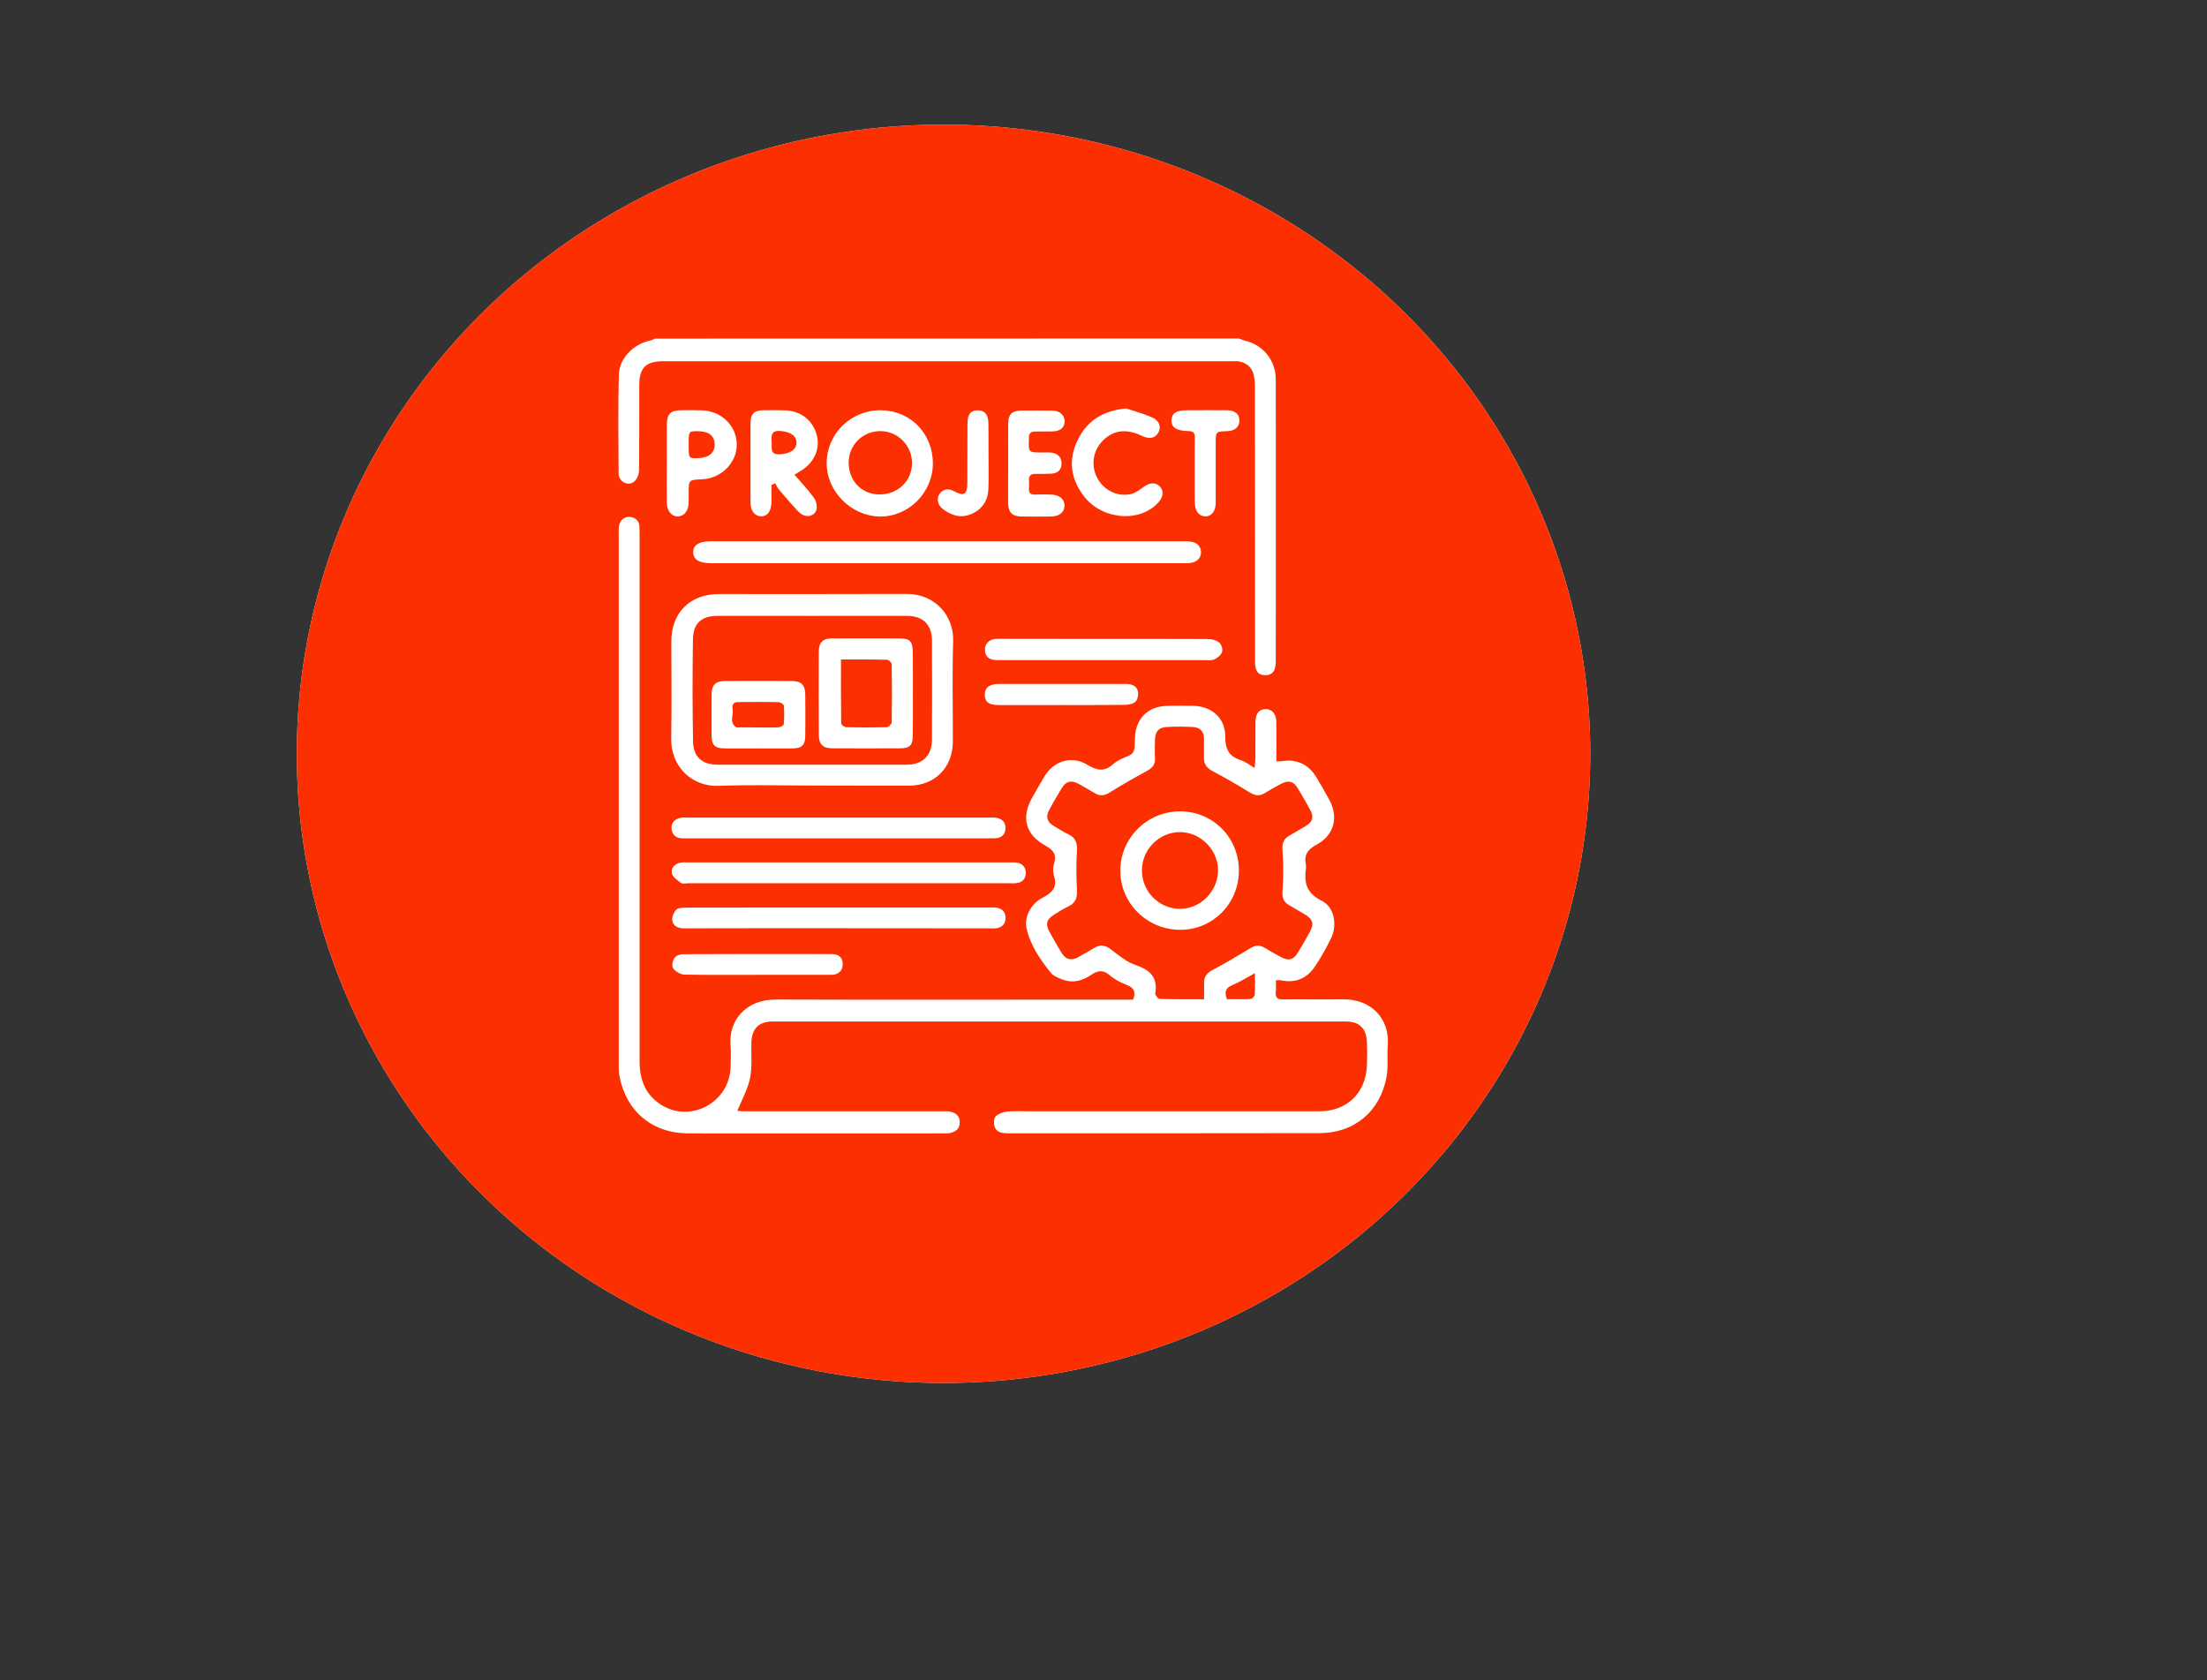
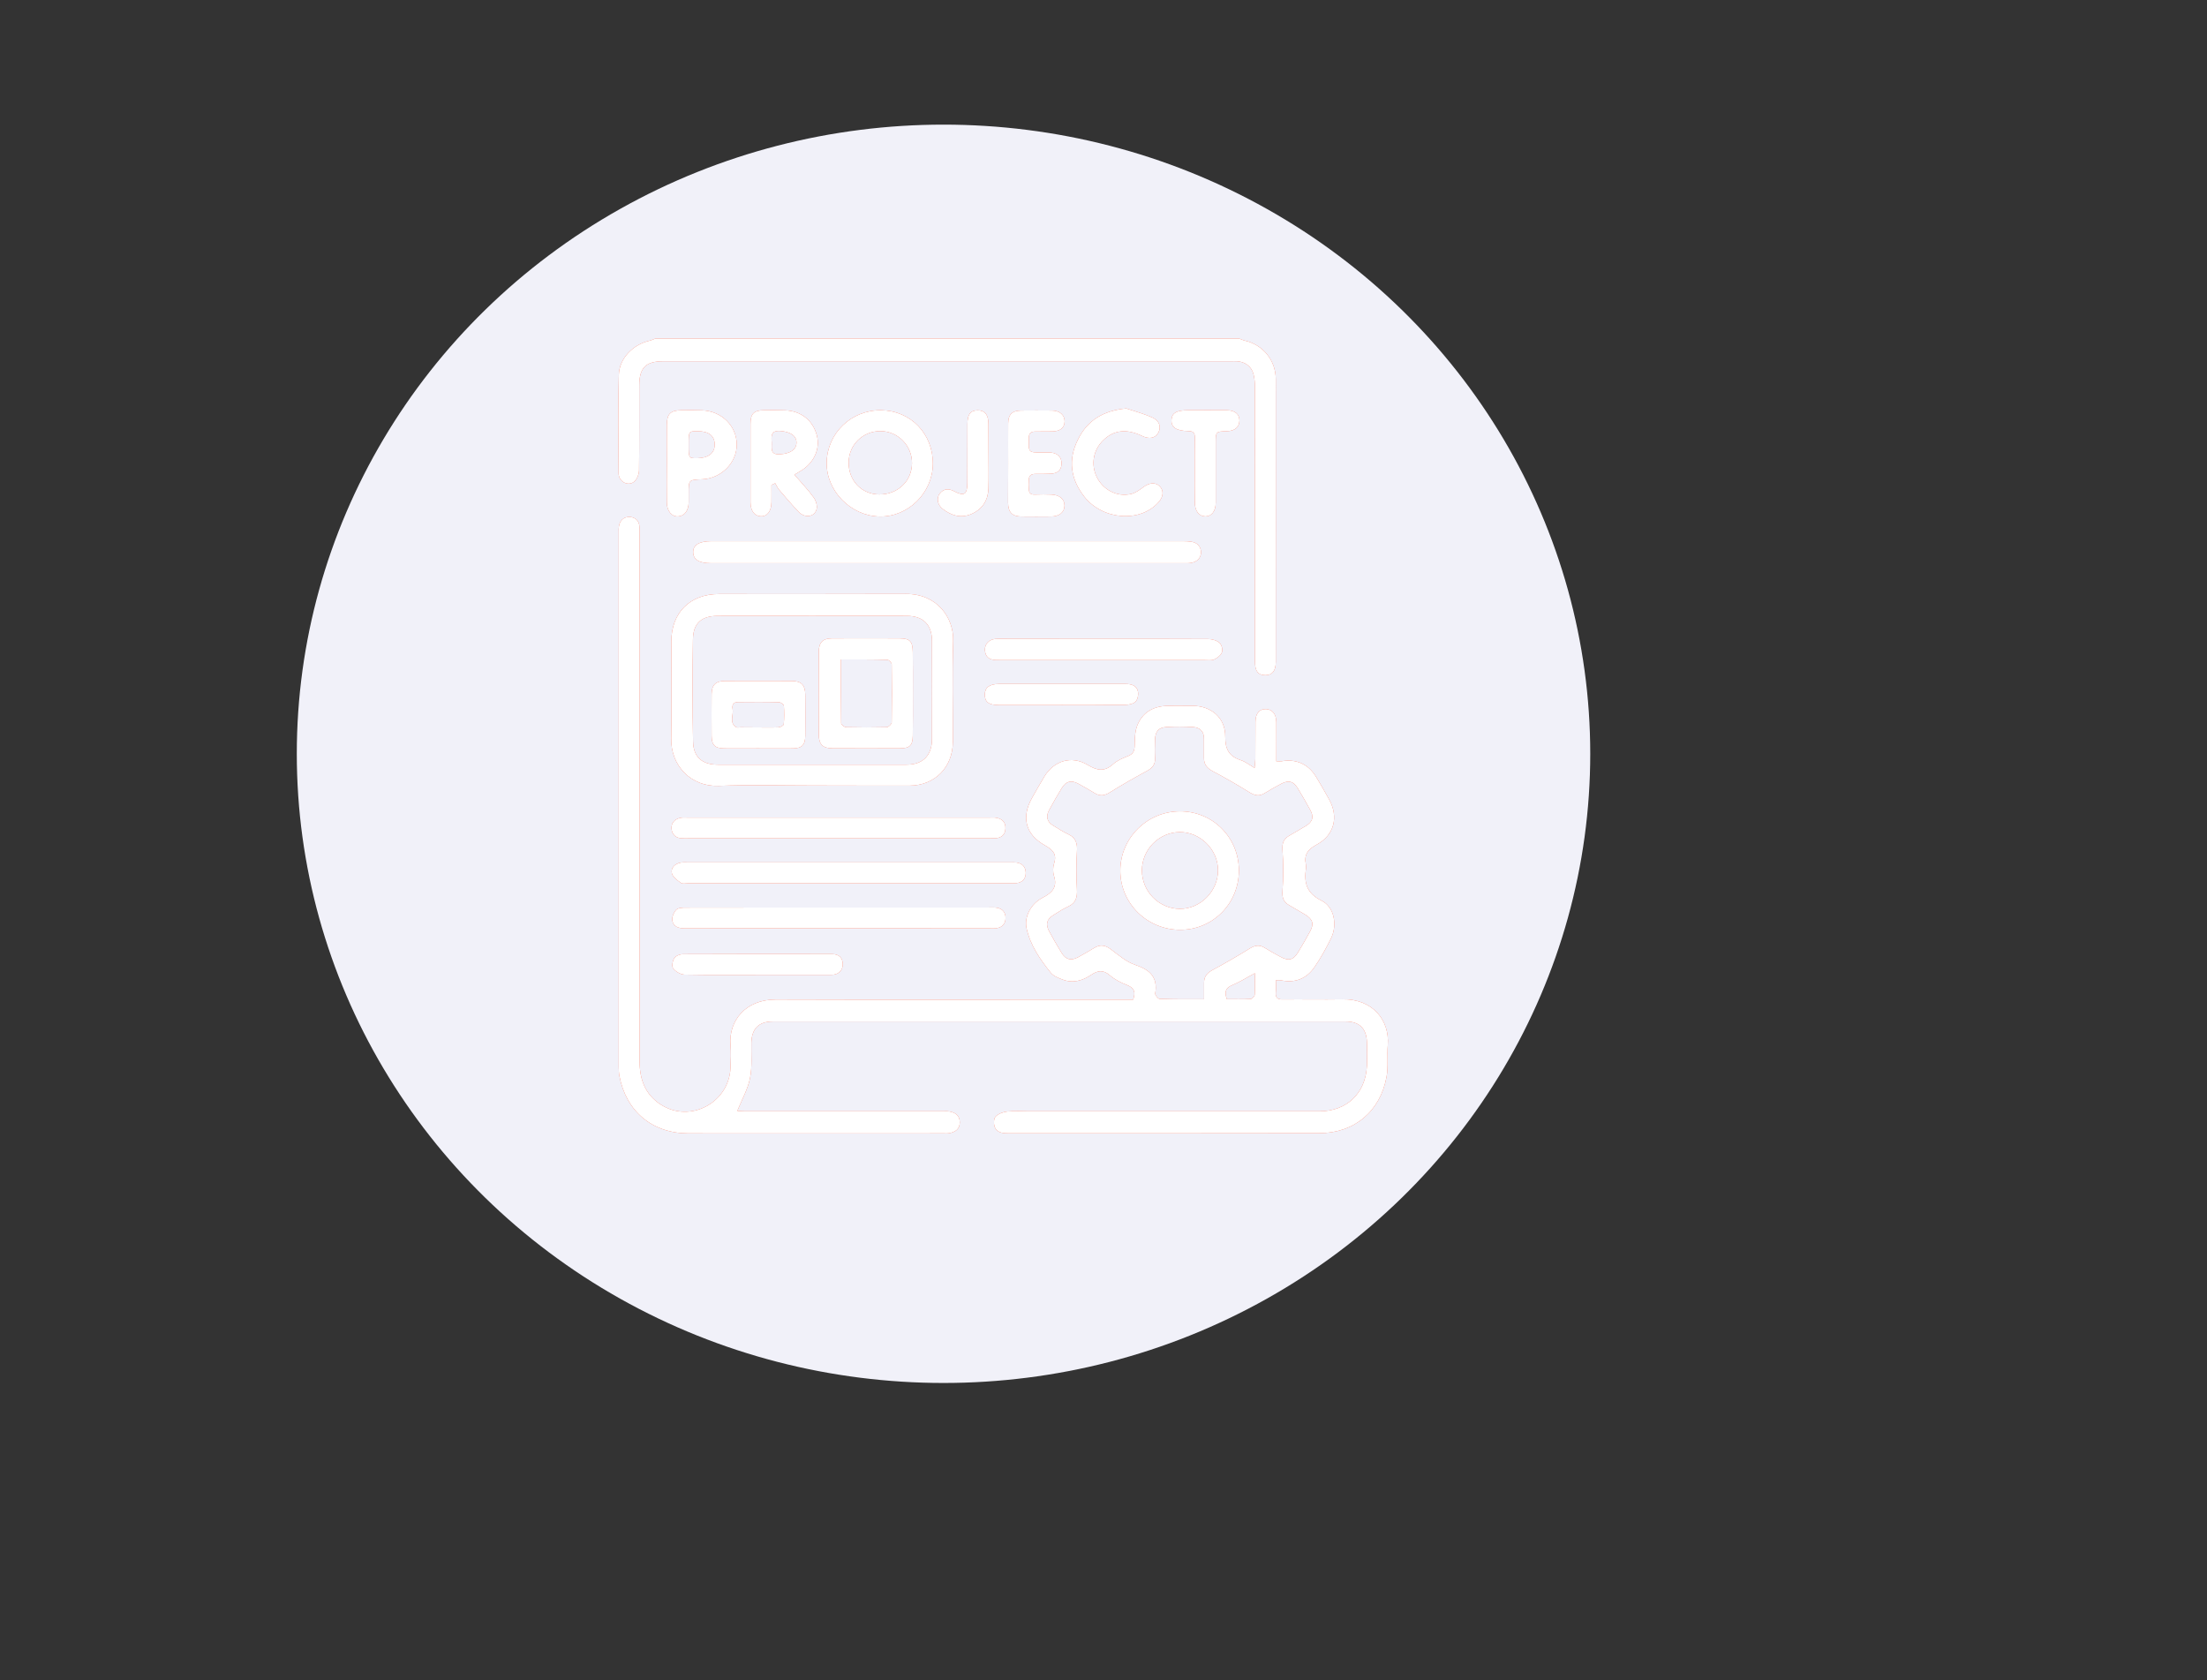
<svg xmlns="http://www.w3.org/2000/svg" x="0px" y="0px" width="2010px" height="1530px" viewBox="0 0 2010 1530" style="enable-background:new 0 0 2010 1530;" xml:space="preserve">
  <rect x="0" y="0" width="2010" height="1530" fill="#333333" stroke="none" />
  <style type="text/css">	.st0{display:none;fill:#CE9712;}	.st1{fill:#36126E;}	.st2{fill:#263062;}	.st3{fill:#36126E;stroke:#F55536;stroke-miterlimit:10;}	.st4{fill:#F1F1F9;stroke:#F55536;stroke-miterlimit:10;}	.st5{fill:#F1F1F9;}	.st6{fill:#F55536;}	.st7{fill:#F55333;}	.st8{fill:#FC2F00;}	.st9{fill:#FFFFFF;}	.st10{fill:#36126E;stroke:#FFFFFF;stroke-miterlimit:10;}	.st11{fill:#FFFFFF;stroke:#FFFFFF;stroke-miterlimit:10;}	.st12{fill:#FFFFFF;stroke:#FFFFFF;stroke-miterlimit:10;stroke-dasharray:12,12,12,12,12,12;}	.st13{fill:#36126E;stroke:#FFFFFF;stroke-miterlimit:10;stroke-dasharray:12,12,12,12,12,12;}</style>
  <g id="Layer_1">
    <g>
      <ellipse class="st5" cx="859.3" cy="686.5" rx="589" ry="573" />
      <g>
        <path class="st6" d="M1128.5,308.3c1.7,0.6,3.4,1.5,5.2,1.9c16.6,3.8,28.2,18,28.2,35.2c0.1,85.8,0,171.6,0,257.4    c0,8.2-3.2,12.1-9.5,12.1c-6.5,0-9.4-3.5-9.4-12c0-83.4,0-166.9-0.1-250.3c0-4-0.3-8-1.3-11.9c-1.8-7-7.8-11.3-15-11.7    c-1.9-0.1-3.8,0-5.7,0c-172.3,0-344.6,0-516.9,0c-15.8,0-21.7,5.9-21.8,21.7c-0.1,25.9,0.1,51.9-0.2,77.8    c-0.1,3.5-1.9,8.1-4.5,10.2c-5.6,4.5-14.1-0.1-14.1-7.6c-0.2-29.9-0.6-59.9,0.2-89.8c0.4-15,13.1-27.6,27.9-31    c1.8-0.4,3.5-1.2,5.2-1.9C774,308.3,951.3,308.3,1128.5,308.3z" />
        <path class="st6" d="M1162,892.7c0,3.8,0.3,7.5-0.1,11.2c-0.4,5.1,1.9,6.4,6.6,6.3c17.9-0.2,35.8,0.2,53.8-0.1    c28-0.6,43.4,19.2,41.6,41.6c-0.8,9.6,0.6,19.5-1.1,28.9c-5.7,31.5-29.3,51.4-61.4,51.4c-94.5,0.2-189.1,0.1-283.6,0.1    c-5.2,0-10.4-0.8-12.1-6.4c-0.8-2.7-0.6-7.2,1.1-8.9c2.5-2.5,6.8-4.1,10.4-4.5c6.8-0.7,13.7-0.2,20.5-0.2c87.9,0,175.9,0,263.8,0    c25,0,42.2-16.3,43.4-41.4c0.3-7.3,0.3-14.6,0-21.9c-0.5-12.3-7-18.5-19.2-18.5c-174,0-348,0-522,0c-12.5,0-19,6.4-19.4,19.1    c-0.3,10.8,0.9,21.9-1.2,32.4c-2,10.1-7.4,19.5-11.6,29.9c1.6,0.1,4.3,0.4,6.9,0.4c59.9,0,119.8,0,179.6,0c2.1,0,4.3-0.2,6.4,0.1    c5.6,1,9.8,3.6,9.7,10.1c-0.1,6.1-4.1,8.6-9.4,9.7c-1.6,0.3-3.3,0.2-4.9,0.2c-77.6,0-155.1,0.1-232.7,0    c-33.1,0-56.9-20.1-63-52.4c-0.5-2.7-0.6-5.6-0.6-8.4c0-162.4,0-324.9,0-487.3c0-1.4-0.1-2.8,0.1-4.2c0.7-5.8,4.4-9.3,9.8-9.1    c5,0.2,8.8,3.3,9,9.1c0.1,3.1,0.1,6.1,0.1,9.2c0,159.1,0,318.3,0,477.4c0,16.4,5,30.2,19.2,39.4c26.6,17.3,62.2-1.4,63.6-33.3    c0.3-7.1,0.6-14.2,0-21.2c-1.7-21.1,13.1-41.2,41.4-41.1c91.2,0.3,182.5,0.1,273.7,0.1c14.6,0,29.2,0,43.9,0c2.5,0,5.1,0,7.7,0    c2.4-6.7,1.2-10.6-5.4-13.2c-5.6-2.2-11.4-5.1-15.9-9c-6-5.2-10.9-4.4-16.9-0.4c-7.9,5.4-16.7,7.9-26.1,4.3    c-3.9-1.5-8.4-3.2-10.8-6.3c-9.7-12.1-18.6-25-22-40.5c-2.2-10.1,3.8-22.1,14.4-27.6c8.7-4.5,14-9.4,10.6-20.1    c-1.1-3.4-1-7.8,0.1-11.2c2.8-8.6-1.2-12.5-8.3-16.5c-17.7-9.8-21.7-25.5-11.9-43c3.7-6.6,7.4-13.1,11.3-19.6    c8.8-14.6,25-19.5,39.6-10.6c8.6,5.2,15.2,6.3,23-0.7c3.7-3.4,8.8-5.5,13.6-7.4c4.8-1.9,6-4.8,6.1-9.7c0.1-6,0.2-12.5,2.3-18    c4.5-11.7,14-17.4,26.4-18c8-0.3,16-0.1,24-0.1c17.2,0.1,30,11.1,29.8,28.1c-0.1,11.4,3.4,17.9,14.1,21.4    c4.1,1.3,7.7,4.2,12.6,7.1c0.3-3.6,0.7-6,0.7-8.4c0.1-11.3,0-22.6,0.1-33.9c0.1-7.4,3.7-11.5,9.6-11.3c5.7,0.2,9.3,4.5,9.4,11.8    c0.1,11.7,0,23.5,0,35.7c2.2,0,3.5,0.2,4.8,0c13.2-2.3,24.2,2.5,31.3,14c4.2,6.8,8.1,13.8,12,20.8c8.8,15.8,4.7,32.5-11.3,41.1    c-8,4.3-11.8,9.2-9.9,18.1c0.2,1.1,0.2,2.4,0.1,3.5c-1.9,13,0.4,22.6,14.1,29.4c11.7,5.7,14.7,22.2,8.7,34.4    c-4.5,9.1-9.4,18-15.1,26.3c-7,10.1-17,14.4-29.5,12.1C1165.9,892.5,1164.4,892.7,1162,892.7z M1096.6,910.1c0-5.9,0-10.6,0-15.3    c0-5.2,2.5-8.5,7.2-11.1c11.7-6.3,23.3-13,34.6-20c4.6-2.8,8.5-3.4,13.1-0.7c4.8,2.9,9.7,5.8,14.7,8.4c7.4,4,11.7,3,16-4.1    c3.8-6.2,7.4-12.6,10.9-19c3.8-6.9,2.5-11.1-4.3-15.3c-5-3.1-10.2-5.8-15.2-8.9c-4.6-2.8-6-6.5-5.6-12.4    c0.9-12.6,0.9-25.3,0-37.8c-0.4-5.9,1-9.6,5.5-12.4c5.2-3.2,10.6-6.1,15.8-9.3c6.4-4,7.5-8.3,3.8-14.9    c-3.6-6.6-7.4-13.2-11.3-19.6c-3.9-6.3-8.2-7.4-15-3.9c-5.2,2.7-10.3,5.7-15.3,8.7c-4.9,3-8.9,1.9-13.7-1    c-10.9-6.8-22.1-13.2-33.4-19.2c-5.2-2.8-8-6.2-7.9-12.1c0.1-5.7-0.1-11.3,0-17c0.2-7-3.5-10.7-10.1-11.1c-8-0.4-16-0.5-24,0    c-7.4,0.5-10.2,4-10.5,11.6c-0.2,5.6-0.3,11.3,0,17c0.3,5.8-2.6,8.8-7.5,11.5c-11.3,6.1-22.5,12.5-33.4,19.3    c-4.7,3-8.8,3.9-13.7,1c-5-3-10.1-6-15.3-8.8c-6.5-3.5-11.2-2.2-15,4c-4.1,6.6-7.9,13.4-11.6,20.2c-3,5.6-2,10.5,3.7,13.9    c4.6,2.8,9.2,5.8,14.1,8.1c6.9,3.3,8.1,8.6,7.6,15.7c-0.7,11.4-0.6,22.9,0,34.3c0.4,7.2-0.9,12.4-7.8,15.6    c-4.7,2.2-9.1,5-13.5,7.8c-6.3,3.9-7.5,8.4-3.9,15c3.6,6.6,7.3,13.2,11.3,19.6c3.8,6.1,8.6,7.3,15.1,3.8c5-2.7,9.8-5.6,14.7-8.5    c5.3-3.2,9.9-2.5,14.9,1.3c7.1,5.3,14.3,11.6,22.5,14.3c13.3,4.5,20.5,11.2,18,26c-0.2,1.4,2.5,4.8,4,4.9    C1069.3,910.2,1082.4,910.1,1096.6,910.1z M1142.9,886.3c-8,4.3-14.1,8.2-20.7,10.9c-6.4,2.6-7.1,6.6-4.8,12.8    c7.1,0,14.4,0.2,21.6-0.2c1.4-0.1,3.6-2.4,3.7-3.8C1143.1,900.1,1142.9,894,1142.9,886.3z" />
        <path class="st6" d="M740,715.4c-28.5,0-57-0.8-85.5,0.3c-25.1,0.9-43.7-18.3-43.2-43.2c0.5-29.4,0.1-58.9,0.1-88.3    c0-26.2,17-43.2,43.4-43.2c56.8,0,113.5,0.1,170.3-0.1c28.4-0.1,43.6,21.6,43,42.9c-1,30.6-0.2,61.2-0.3,91.9    c-0.1,23.1-16.4,39.7-39.5,39.8C798.9,715.6,769.4,715.4,740,715.4z M739.8,560.9c-28.7,0-57.5-0.1-86.2,0    c-14.6,0-22.2,6.5-22.5,21.2c-0.5,31.1-0.5,62.2,0.1,93.2c0.3,14.4,8.4,21.1,22.7,21.1c57.2,0,114.5,0,171.7,0    c14.8,0,23.1-8.2,23.2-23.2c0.1-29.9,0.1-59.8,0-89.7c-0.1-14.6-8.1-22.6-22.8-22.6C797.3,560.8,768.6,560.9,739.8,560.9z" />
        <path class="st6" d="M862.3,512.9c-71.6,0-143.3,0-214.9,0c-10.6,0-15.9-3.2-16.1-9.8c-0.2-6.7,5.4-10.2,16.4-10.2    c143.3,0,286.6,0,429.8,0c2.6,0,5.2,0.1,7.7,0.5c5.3,0.9,8.6,4.4,8.6,9.7c-0.1,5.3-3.7,8.5-8.9,9.5c-2.3,0.4-4.7,0.3-7,0.3    C1006,512.9,934.1,512.9,862.3,512.9z" />
        <path class="st6" d="M773.5,804.4c-48.8,0-97.6,0-146.4,0c-2.4,0-5.4,0.8-6.9-0.3c-3.3-2.4-7.6-5.4-8.3-8.8    c-1.1-4.9,2.7-8.7,8.1-9.7c2.1-0.4,4.2-0.2,6.4-0.2c97.8,0,195.6,0,293.4,0c1.9,0,3.8-0.1,5.7,0.1c5.4,0.7,8.6,3.9,8.7,9.4    c0,5.4-3,8.8-8.6,9.4c-2.3,0.3-4.7,0.1-7.1,0.1C870.2,804.4,821.8,804.4,773.5,804.4z" />
        <path class="st6" d="M764.3,845.4c-46.9,0-93.8-0.1-140.7,0.1c-5.6,0-10.4-1.6-11.3-7.2c-0.5-3,1.3-7.3,3.5-9.7    c1.7-1.8,5.6-2,8.5-2c30.6-0.1,61.3-0.1,91.9-0.1c61.3,0,122.6,0,183.9,0c2.6,0,5.2-0.2,7.8,0.2c5.1,0.9,7.9,4.1,7.9,9.3    c0,5.2-2.9,8.4-7.9,9.3c-2.3,0.4-4.7,0.2-7.1,0.2C855.3,845.4,809.8,845.4,764.3,845.4z" />
        <path class="st6" d="M763.8,763.5c-45.5,0-91,0-136.5,0c-2.4,0-4.7,0.1-7.1-0.1c-5.3-0.4-8.3-4-8.6-8.7c-0.4-5.3,2.9-8.8,8.2-9.9    c2-0.4,4.2-0.2,6.3-0.2c91.7,0,183.4,0,275.1,0c1.9,0,3.8-0.2,5.7,0.1c5.7,0.8,9.1,4.1,8.8,9.9c-0.2,5.4-3.5,8.5-9.1,8.8    c-2.4,0.1-4.7,0.1-7.1,0.1C854.3,763.5,809.1,763.5,763.8,763.5z" />
        <path class="st6" d="M849.6,422.7c-0.3,26.3-22.6,48.2-48.5,47.7c-26.3-0.5-48.7-23.3-48.2-49.3c0.5-26.7,22.4-47.7,49.4-47.5    C829.4,373.9,849.9,395.1,849.6,422.7z M772.9,421.2c-0.1,16.6,11.8,29,27.9,29.1c16.7,0.1,29.6-12,29.8-28.3    c0.2-16.1-12.9-29.4-28.9-29.4C785.6,392.7,773,405.2,772.9,421.2z" />
        <path class="st6" d="M723.5,432.3c6.1,7.1,12.3,13.5,17.5,20.7c2.1,2.8,3.5,7.5,2.7,10.7c-1.8,7.2-10.6,8.4-16.3,2.5    c-6.2-6.5-12-13.3-17.8-20.1c-1.5-1.8-2.4-4-3.6-6c-1.1,0.5-2.3,1.1-3.4,1.6c0,5.2,0.1,10.5,0,15.7c-0.1,8.2-3.9,13.1-9.8,12.8    c-5.7-0.3-9.3-5.1-9.3-12.8c0-23.8,0-47.6,0-71.4c0-9.2,3.1-12.3,12.2-12.4c6.4-0.1,12.7-0.1,19.1,0.1    c14.7,0.4,25.7,9.2,29.2,23.1c3.1,12.3-2.9,25.1-15,32.2C727.5,429.9,725.9,430.9,723.5,432.3z M702.8,402.7    c0.3,5.2-1.9,11.7,7.7,11c9-0.6,14.8-4.1,14.9-10.5c0.1-6.4-5.7-10-14.7-10.7C702.1,391.9,702.4,396.9,702.8,402.7z" />
        <path class="st6" d="M1005.5,581.9c31.6,0,63.1-0.1,94.7,0.1c3.5,0,7.7,1.1,10.3,3.3c2,1.6,3.3,6.2,2.4,8.6    c-0.9,2.8-4.2,5.3-7.1,6.7c-2.3,1.1-5.5,0.6-8.4,0.6c-61.5,0-122.9,0-184.4,0c-2.1,0-4.2,0-6.4-0.1c-5.7-0.3-9.3-3-9.6-9.1    c-0.2-5.5,3.6-9.5,9.5-10.1c2.6-0.2,5.2-0.1,7.8-0.1C944.7,581.9,975.1,581.9,1005.5,581.9z" />
        <path class="st6" d="M607.3,420.9c0-11.3-0.1-22.6,0-33.9c0.1-10.2,3.3-13.3,13.6-13.4c6.1-0.1,12.2-0.1,18.3,0.1    c17.8,0.5,31.7,14.1,31.8,31.1c0.1,16.7-14.2,31-31.6,31.7c-12.2,0.5-12.2,0.5-12.2,12.5c0,2.8,0,5.6,0,8.5    c-0.1,7.5-3.8,12.4-9.5,12.8c-5.8,0.4-10.3-4.8-10.4-12.6C607.1,445.4,607.3,433.1,607.3,420.9z M627.2,404.8    c0,12.5,0,12.5,7.5,12.5c10.4-0.1,16.2-4.5,16.2-12.4c0-7.9-5.3-12.2-15.4-12.2C627.2,392.7,627.2,392.7,627.2,404.8z" />
        <path class="st6" d="M1025.8,372c7.9,2.7,16,4.8,23.6,8.2c6.7,3,8.3,8.8,5.5,13.9c-2.8,5-8.2,6.1-14.8,2.9    c-14-6.7-25.5-5.5-35.2,3.8c-9.3,8.9-11.6,22.3-6,33.7c5.8,11.7,18.4,18.3,31.1,15.4c4.1-0.9,8-3.8,11.5-6.4    c5.2-3.9,10.8-4.5,14.6-0.7c3.9,3.9,3.6,9.4-0.9,14.5c-16.6,18.9-50.9,16.5-67.8-5.1c-12.4-15.9-14.8-33.5-5.8-51.6    C990.2,382.7,1005.2,373.8,1025.8,372z" />
        <path class="st6" d="M918.2,422.3c0-12.3-0.1-24.5,0-36.8c0.1-8,3.5-11.5,11.7-11.6c9.4-0.1,18.9-0.1,28.3,0    c7,0.1,11.4,4.1,11.4,9.8c0,5.7-3.9,9-11,9.2c-5.2,0.1-10.4,0.1-15.6,0.1c-4.1,0-6.2,1.7-5.9,5.9c0,0.2,0,0.5,0,0.7    c-0.5,12.5-0.5,12.5,11.8,12.5c2.8,0,5.7-0.2,8.5,0.1c6,0.6,9.7,4.6,9.4,10.2c-0.2,6.1-3.9,8.7-9.6,9c-4.7,0.2-9.4,0.2-14.1,0.2    c-3.9,0-6.3,1.4-6,5.8c0.2,2.6,0.2,5.2,0,7.8c-0.2,4.1,1.8,5.4,5.6,5.2c4.9-0.2,9.9-0.2,14.8,0c7.6,0.3,12.1,4.3,12,10.2    c-0.1,5.9-4.7,9.7-12.3,9.8c-9,0.1-17.9,0.1-26.9,0c-8.6-0.1-12.1-3.9-12.2-12.7C918.2,445.9,918.2,434.1,918.2,422.3z" />
        <path class="st6" d="M689.7,887.8c-22.1,0-44.3,0.2-66.4-0.2c-3.5-0.1-8-2.8-10.2-5.6c-1.5-1.9-0.6-6.9,1-9.4    c1.3-2.1,5.1-3.6,7.7-3.6c45.2-0.2,90.5-0.2,135.7-0.1c6.7,0,10,3.4,10,9.3c0,5.8-3.9,9.6-10.6,9.6    C734.4,887.8,712,887.8,689.7,887.8z" />
        <path class="st6" d="M966.8,642.1c-19.1,0-38.2,0.1-57.3,0c-9.1,0-12.7-2.9-12.6-9.7c0.1-6.3,4.3-9.5,13-9.5    c38.4,0,76.8,0,115.3,0c5.2,0,9.9,1.4,11.1,6.6c0.7,2.9-0.1,7.4-2,9.4c-2,2.1-6.3,3-9.6,3C1005.5,642.2,986.2,642.1,966.8,642.1z    " />
        <path class="st6" d="M1088.1,428.7c0-9.9-0.1-19.8,0.1-29.7c0.1-4.3-1-6.4-5.9-6.4c-11.1-0.2-15.7-3.5-15.4-10    c0.3-6.5,4.5-9,15.6-9c11.6,0,23.1-0.1,34.7,0c7.5,0.1,11.6,3.5,11.6,9.3c0,6-4.2,9.6-11.4,9.8c-10.1,0.3-10.2,0.3-10.2,10.7    c0,18.2,0,36.3,0,54.5c0,7.7-3.9,12.5-9.5,12.4c-5.7-0.1-9.5-5-9.5-12.5C1088,448,1088.1,438.4,1088.1,428.7z" />
        <path class="st6" d="M900.3,415.8c0,9.7,0.2,19.3-0.1,29c-0.3,10.5-5.1,18.5-14.8,23c-9.9,4.6-18.8,1.9-27-4.4    c-4.5-3.5-5.7-9.8-2.6-13.8c3.6-4.7,8.3-4.8,13.2-2.2c9.1,4.8,11.9,3,12-7.6c0.1-17.9,0-35.8,0.1-53.7c0-8.8,2.7-12.2,9.1-12.4    c6.6-0.1,10,3.9,10,12.4C900.3,396,900.3,405.9,900.3,415.8z" />
        <path class="st6" d="M1128.3,792.6c0.1,30.1-23.5,54.1-53.2,54.2c-30.2,0.1-54.7-23.9-54.8-53.7c-0.1-29.8,24.4-54.2,54.4-54.2    C1104.5,738.9,1128.2,762.6,1128.3,792.6z M1040,792.8c0,19.1,15.4,34.7,34.4,34.9c18.9,0.2,35-16.1,34.9-35.3    c-0.1-18.8-16.2-34.7-34.9-34.6C1055.4,758,1039.9,773.8,1040,792.8z" />
        <path class="st6" d="M831.4,632.1c0,12.7,0.1,25.4-0.1,38.1c-0.1,8.7-2.8,11.3-11.6,11.3c-20.5,0.1-41,0.1-61.5,0    c-8.8,0-12.4-3.5-12.5-12.4c-0.1-25.2-0.1-50.4,0-75.6c0.1-8.5,3.7-12.1,12.1-12.1c20.5-0.1,41-0.1,61.5,0    c9.5,0.1,11.9,2.7,12,12.5C831.5,606.6,831.4,619.4,831.4,632.1z M765.9,600.6c0,20.1-0.1,39.1,0.2,58.2c0,1.2,2.9,3.5,4.6,3.5    c12.2,0.3,24.5,0.3,36.8,0c1.6,0,4.5-2.8,4.6-4.3c0.3-17.7,0.3-35.4,0-53c0-1.5-2.6-4.1-4-4.1    C794.4,600.5,780.7,600.6,765.9,600.6z" />
        <path class="st6" d="M690.1,681.6c-10.1,0-20.3,0.1-30.4,0c-8.6-0.1-11.5-3-11.6-11.4c-0.1-12.7-0.1-25.4,0-38.1    c0.1-8.3,3.7-11.9,12.1-11.9c20.3-0.1,40.5-0.1,60.8,0c8.8,0,12.3,3.6,12.4,12.5c0.1,12.5,0.1,25,0,37.4    c-0.1,8.4-3.1,11.4-11.5,11.5C711.3,681.7,700.7,681.6,690.1,681.6z M690,662.5c6.4,0,12.7,0.2,19.1-0.1c1.7-0.1,4.6-1.7,4.7-2.8    c0.5-5.6,0.5-11.3,0.1-16.9c-0.1-1.2-2.9-3.1-4.5-3.2c-12.5-0.3-24.9-0.2-37.4-0.1c-4.1,0-5.5,2.7-4.8,6.2    c1.1,5.6-3.4,12.3,3.2,16.6c1,0.7,2.8,0.2,4.2,0.2C679.7,662.5,684.8,662.5,690,662.5z" />
      </g>
    </g>
-     <ellipse class="st8" cx="859.3" cy="686.5" rx="589" ry="573" />
    <g>
      <path class="st9" d="M1128.5,308.3c1.7,0.6,3.4,1.5,5.2,1.9c16.6,3.8,28.2,18,28.2,35.2c0.1,85.8,0,171.6,0,257.4   c0,8.2-3.2,12.1-9.5,12.1c-6.5,0-9.4-3.5-9.4-12c0-83.4,0-166.9-0.1-250.3c0-4-0.3-8-1.3-11.9c-1.8-7-7.8-11.3-15-11.7   c-1.9-0.1-3.8,0-5.7,0c-172.3,0-344.6,0-516.9,0c-15.8,0-21.7,5.9-21.8,21.7c-0.1,25.9,0.1,51.9-0.2,77.8   c-0.1,3.5-1.9,8.1-4.5,10.2c-5.6,4.5-14.1-0.1-14.1-7.6c-0.2-29.9-0.6-59.9,0.2-89.8c0.4-15,13.1-27.6,27.9-31   c1.8-0.4,3.5-1.2,5.2-1.9C774,308.3,951.3,308.3,1128.5,308.3z" />
      <path class="st9" d="M1162,892.7c0,3.8,0.3,7.5-0.1,11.2c-0.4,5.1,1.9,6.4,6.6,6.3c17.9-0.2,35.8,0.2,53.8-0.1   c28-0.6,43.4,19.2,41.6,41.6c-0.8,9.6,0.6,19.5-1.1,28.9c-5.7,31.5-29.3,51.4-61.4,51.4c-94.5,0.2-189.1,0.1-283.6,0.1   c-5.2,0-10.4-0.8-12.1-6.4c-0.8-2.7-0.6-7.2,1.1-8.9c2.5-2.5,6.8-4.1,10.4-4.5c6.8-0.7,13.7-0.2,20.5-0.2c87.9,0,175.9,0,263.8,0   c25,0,42.2-16.3,43.4-41.4c0.3-7.3,0.3-14.6,0-21.9c-0.5-12.3-7-18.5-19.2-18.5c-174,0-348,0-522,0c-12.5,0-19,6.4-19.4,19.1   c-0.3,10.8,0.9,21.9-1.2,32.4c-2,10.1-7.4,19.5-11.6,29.9c1.6,0.1,4.3,0.4,6.9,0.4c59.9,0,119.8,0,179.6,0c2.1,0,4.3-0.2,6.4,0.1   c5.6,1,9.8,3.6,9.7,10.1c-0.1,6.1-4.1,8.6-9.4,9.7c-1.6,0.3-3.3,0.2-4.9,0.2c-77.6,0-155.1,0.1-232.7,0c-33.1,0-56.9-20.1-63-52.4   c-0.5-2.7-0.6-5.6-0.6-8.4c0-162.4,0-324.9,0-487.3c0-1.4-0.1-2.8,0.1-4.2c0.7-5.8,4.4-9.3,9.8-9.1c5,0.2,8.8,3.3,9,9.1   c0.1,3.1,0.1,6.1,0.1,9.2c0,159.1,0,318.3,0,477.4c0,16.4,5,30.2,19.2,39.4c26.6,17.3,62.2-1.4,63.6-33.3c0.3-7.1,0.6-14.2,0-21.2   c-1.7-21.1,13.1-41.2,41.4-41.1c91.2,0.3,182.5,0.1,273.7,0.1c14.6,0,29.2,0,43.9,0c2.5,0,5.1,0,7.7,0c2.4-6.7,1.2-10.6-5.4-13.2   c-5.6-2.2-11.4-5.1-15.9-9c-6-5.2-10.9-4.4-16.9-0.4c-7.9,5.4-16.7,7.9-26.1,4.3c-3.9-1.5-8.4-3.2-10.8-6.3   c-9.7-12.1-18.6-25-22-40.5c-2.2-10.1,3.8-22.1,14.4-27.6c8.7-4.5,14-9.4,10.6-20.1c-1.1-3.4-1-7.8,0.1-11.2   c2.8-8.6-1.2-12.5-8.3-16.5c-17.7-9.8-21.7-25.5-11.9-43c3.7-6.6,7.4-13.1,11.3-19.6c8.8-14.6,25-19.5,39.6-10.6   c8.6,5.2,15.2,6.3,23-0.7c3.7-3.4,8.8-5.5,13.6-7.4c4.8-1.9,6-4.8,6.1-9.7c0.1-6,0.2-12.5,2.3-18c4.5-11.7,14-17.4,26.4-18   c8-0.3,16-0.1,24-0.1c17.2,0.1,30,11.1,29.8,28.1c-0.1,11.4,3.4,17.9,14.1,21.4c4.1,1.3,7.7,4.2,12.6,7.1c0.3-3.6,0.7-6,0.7-8.4   c0.1-11.3,0-22.6,0.1-33.9c0.1-7.4,3.7-11.5,9.6-11.3c5.7,0.2,9.3,4.5,9.4,11.8c0.1,11.7,0,23.5,0,35.7c2.2,0,3.5,0.2,4.8,0   c13.2-2.3,24.2,2.5,31.3,14c4.2,6.8,8.1,13.8,12,20.8c8.8,15.8,4.7,32.5-11.3,41.1c-8,4.3-11.8,9.2-9.9,18.1   c0.2,1.1,0.2,2.4,0.1,3.5c-1.9,13,0.4,22.6,14.1,29.4c11.7,5.7,14.7,22.2,8.7,34.4c-4.5,9.1-9.4,18-15.1,26.3   c-7,10.1-17,14.4-29.5,12.1C1165.9,892.5,1164.4,892.7,1162,892.7z M1096.6,910.1c0-5.9,0-10.6,0-15.3c0-5.2,2.5-8.5,7.2-11.1   c11.7-6.3,23.3-13,34.6-20c4.6-2.8,8.5-3.4,13.1-0.7c4.8,2.9,9.7,5.8,14.7,8.4c7.4,4,11.7,3,16-4.1c3.8-6.2,7.4-12.6,10.9-19   c3.8-6.9,2.5-11.1-4.3-15.3c-5-3.1-10.2-5.8-15.2-8.9c-4.6-2.8-6-6.5-5.6-12.4c0.9-12.6,0.9-25.3,0-37.8c-0.4-5.9,1-9.6,5.5-12.4   c5.2-3.2,10.6-6.1,15.8-9.3c6.4-4,7.5-8.3,3.8-14.9c-3.6-6.6-7.4-13.2-11.3-19.6c-3.9-6.3-8.2-7.4-15-3.9   c-5.2,2.7-10.3,5.7-15.3,8.7c-4.9,3-8.9,1.9-13.7-1c-10.9-6.8-22.1-13.2-33.4-19.2c-5.2-2.8-8-6.2-7.9-12.1c0.1-5.7-0.1-11.3,0-17   c0.2-7-3.5-10.7-10.1-11.1c-8-0.4-16-0.5-24,0c-7.4,0.5-10.2,4-10.5,11.6c-0.2,5.6-0.3,11.3,0,17c0.3,5.8-2.6,8.8-7.5,11.5   c-11.3,6.1-22.5,12.5-33.4,19.3c-4.7,3-8.8,3.9-13.7,1c-5-3-10.1-6-15.3-8.8c-6.5-3.5-11.2-2.2-15,4c-4.1,6.6-7.9,13.4-11.6,20.2   c-3,5.6-2,10.5,3.7,13.9c4.6,2.8,9.2,5.8,14.1,8.1c6.9,3.3,8.1,8.6,7.6,15.7c-0.7,11.4-0.6,22.9,0,34.3c0.4,7.2-0.9,12.4-7.8,15.6   c-4.7,2.2-9.1,5-13.5,7.8c-6.3,3.9-7.5,8.4-3.9,15c3.6,6.6,7.3,13.2,11.3,19.6c3.8,6.1,8.6,7.3,15.1,3.8c5-2.7,9.8-5.6,14.7-8.5   c5.3-3.2,9.9-2.5,14.9,1.3c7.1,5.3,14.3,11.6,22.5,14.3c13.3,4.5,20.5,11.2,18,26c-0.2,1.4,2.5,4.8,4,4.9   C1069.3,910.2,1082.4,910.1,1096.6,910.1z M1142.9,886.3c-8,4.3-14.1,8.2-20.7,10.9c-6.4,2.6-7.1,6.6-4.8,12.8   c7.1,0,14.4,0.2,21.6-0.2c1.4-0.1,3.6-2.4,3.7-3.8C1143.1,900.1,1142.9,894,1142.9,886.3z" />
      <path class="st9" d="M740,715.4c-28.5,0-57-0.8-85.5,0.3c-25.1,0.9-43.7-18.3-43.2-43.2c0.5-29.4,0.1-58.9,0.1-88.3   c0-26.2,17-43.2,43.4-43.2c56.8,0,113.5,0.1,170.3-0.1c28.4-0.1,43.6,21.6,43,42.9c-1,30.6-0.2,61.2-0.3,91.9   c-0.1,23.1-16.4,39.7-39.5,39.8C798.9,715.6,769.4,715.4,740,715.4z M739.8,560.9c-28.7,0-57.5-0.1-86.2,0   c-14.6,0-22.2,6.5-22.5,21.2c-0.5,31.1-0.5,62.2,0.1,93.2c0.3,14.4,8.4,21.1,22.7,21.1c57.2,0,114.5,0,171.7,0   c14.8,0,23.1-8.2,23.2-23.2c0.1-29.9,0.1-59.8,0-89.7c-0.1-14.6-8.1-22.6-22.8-22.6C797.3,560.8,768.6,560.9,739.8,560.9z" />
      <path class="st9" d="M862.3,512.9c-71.6,0-143.3,0-214.9,0c-10.6,0-15.9-3.2-16.1-9.8c-0.2-6.7,5.4-10.2,16.4-10.2   c143.3,0,286.6,0,429.8,0c2.6,0,5.2,0.1,7.7,0.5c5.3,0.9,8.6,4.4,8.6,9.7c-0.1,5.3-3.7,8.5-8.9,9.5c-2.3,0.4-4.7,0.3-7,0.3   C1006,512.9,934.1,512.9,862.3,512.9z" />
      <path class="st9" d="M773.5,804.4c-48.8,0-97.6,0-146.4,0c-2.4,0-5.4,0.8-6.9-0.3c-3.3-2.4-7.6-5.4-8.3-8.8   c-1.1-4.9,2.7-8.7,8.1-9.7c2.1-0.4,4.2-0.2,6.4-0.2c97.8,0,195.6,0,293.4,0c1.9,0,3.8-0.1,5.7,0.1c5.4,0.7,8.6,3.9,8.7,9.4   c0,5.4-3,8.8-8.6,9.4c-2.3,0.3-4.7,0.1-7.1,0.1C870.2,804.4,821.8,804.4,773.5,804.4z" />
      <path class="st9" d="M764.3,845.4c-46.9,0-93.8-0.1-140.7,0.1c-5.6,0-10.4-1.6-11.3-7.2c-0.5-3,1.3-7.3,3.5-9.7   c1.7-1.8,5.6-2,8.5-2c30.6-0.1,61.3-0.1,91.9-0.1c61.3,0,122.6,0,183.9,0c2.6,0,5.2-0.2,7.8,0.2c5.1,0.9,7.9,4.1,7.9,9.3   c0,5.2-2.9,8.4-7.9,9.3c-2.3,0.4-4.7,0.2-7.1,0.2C855.3,845.4,809.8,845.4,764.3,845.4z" />
      <path class="st9" d="M763.8,763.5c-45.5,0-91,0-136.5,0c-2.4,0-4.7,0.1-7.1-0.1c-5.3-0.4-8.3-4-8.6-8.7c-0.4-5.3,2.9-8.8,8.2-9.9   c2-0.4,4.2-0.2,6.3-0.2c91.7,0,183.4,0,275.1,0c1.9,0,3.8-0.2,5.7,0.1c5.7,0.8,9.1,4.1,8.8,9.9c-0.2,5.4-3.5,8.5-9.1,8.8   c-2.4,0.1-4.7,0.1-7.1,0.1C854.3,763.5,809.1,763.5,763.8,763.5z" />
      <path class="st9" d="M849.6,422.7c-0.3,26.3-22.6,48.2-48.5,47.7c-26.3-0.5-48.7-23.3-48.2-49.3c0.5-26.7,22.4-47.7,49.4-47.5   C829.4,373.9,849.9,395.1,849.6,422.7z M772.9,421.2c-0.1,16.6,11.8,29,27.9,29.1c16.7,0.1,29.6-12,29.8-28.3   c0.2-16.1-12.9-29.4-28.9-29.4C785.6,392.7,773,405.2,772.9,421.2z" />
      <path class="st9" d="M723.5,432.3c6.1,7.1,12.3,13.5,17.5,20.7c2.1,2.8,3.5,7.5,2.7,10.7c-1.8,7.2-10.6,8.4-16.3,2.5   c-6.2-6.5-12-13.3-17.8-20.1c-1.5-1.8-2.4-4-3.6-6c-1.1,0.5-2.3,1.1-3.4,1.6c0,5.2,0.1,10.5,0,15.7c-0.1,8.2-3.9,13.1-9.8,12.8   c-5.7-0.3-9.3-5.1-9.3-12.8c0-23.8,0-47.6,0-71.4c0-9.2,3.1-12.3,12.2-12.4c6.4-0.1,12.7-0.1,19.1,0.1   c14.7,0.4,25.7,9.2,29.2,23.1c3.1,12.3-2.9,25.1-15,32.2C727.5,429.9,725.9,430.9,723.5,432.3z M702.8,402.7   c0.3,5.2-1.9,11.7,7.7,11c9-0.6,14.8-4.1,14.9-10.5c0.1-6.4-5.7-10-14.7-10.7C702.1,391.9,702.4,396.9,702.8,402.7z" />
      <path class="st9" d="M1005.5,581.9c31.6,0,63.1-0.1,94.7,0.1c3.5,0,7.7,1.1,10.3,3.3c2,1.6,3.3,6.2,2.4,8.6   c-0.9,2.8-4.2,5.3-7.1,6.7c-2.3,1.1-5.5,0.6-8.4,0.6c-61.5,0-122.9,0-184.4,0c-2.1,0-4.2,0-6.4-0.1c-5.7-0.3-9.3-3-9.6-9.1   c-0.2-5.5,3.6-9.5,9.5-10.1c2.6-0.2,5.2-0.1,7.8-0.1C944.7,581.9,975.1,581.9,1005.5,581.9z" />
      <path class="st9" d="M607.3,420.9c0-11.3-0.1-22.6,0-33.9c0.1-10.2,3.3-13.3,13.6-13.4c6.1-0.1,12.2-0.1,18.3,0.1   c17.8,0.5,31.7,14.1,31.8,31.1c0.1,16.7-14.2,31-31.6,31.7c-12.2,0.5-12.2,0.5-12.2,12.5c0,2.8,0,5.6,0,8.5   c-0.1,7.5-3.8,12.4-9.5,12.8c-5.8,0.4-10.3-4.8-10.4-12.6C607.1,445.4,607.3,433.1,607.3,420.9z M627.2,404.8   c0,12.5,0,12.5,7.5,12.5c10.4-0.1,16.2-4.5,16.2-12.4c0-7.9-5.3-12.2-15.4-12.2C627.2,392.7,627.2,392.7,627.2,404.8z" />
      <path class="st9" d="M1025.8,372c7.9,2.7,16,4.8,23.6,8.2c6.7,3,8.3,8.8,5.5,13.9c-2.8,5-8.2,6.1-14.8,2.9   c-14-6.7-25.5-5.5-35.2,3.8c-9.3,8.9-11.6,22.3-6,33.7c5.8,11.7,18.4,18.3,31.1,15.4c4.1-0.9,8-3.8,11.5-6.4   c5.2-3.9,10.8-4.5,14.6-0.7c3.9,3.9,3.6,9.4-0.9,14.5c-16.6,18.9-50.9,16.5-67.8-5.1c-12.4-15.9-14.8-33.5-5.8-51.6   C990.2,382.7,1005.2,373.8,1025.8,372z" />
      <path class="st9" d="M918.2,422.3c0-12.3-0.1-24.5,0-36.8c0.1-8,3.5-11.5,11.7-11.6c9.4-0.1,18.9-0.1,28.3,0   c7,0.1,11.4,4.1,11.4,9.8c0,5.7-3.9,9-11,9.2c-5.2,0.1-10.4,0.1-15.6,0.1c-4.1,0-6.2,1.7-5.9,5.9c0,0.2,0,0.5,0,0.7   c-0.5,12.5-0.5,12.5,11.8,12.5c2.8,0,5.7-0.2,8.5,0.1c6,0.6,9.7,4.6,9.4,10.2c-0.2,6.1-3.9,8.7-9.6,9c-4.7,0.2-9.4,0.2-14.1,0.2   c-3.9,0-6.3,1.4-6,5.8c0.2,2.6,0.2,5.2,0,7.8c-0.2,4.1,1.8,5.4,5.6,5.2c4.9-0.2,9.9-0.2,14.8,0c7.6,0.3,12.1,4.3,12,10.2   c-0.1,5.9-4.7,9.7-12.3,9.8c-9,0.1-17.9,0.1-26.9,0c-8.6-0.1-12.1-3.9-12.2-12.7C918.2,445.9,918.2,434.1,918.2,422.3z" />
      <path class="st9" d="M689.7,887.8c-22.1,0-44.3,0.2-66.4-0.2c-3.5-0.1-8-2.8-10.2-5.6c-1.5-1.9-0.6-6.9,1-9.4   c1.3-2.1,5.1-3.6,7.7-3.6c45.2-0.2,90.5-0.2,135.7-0.1c6.7,0,10,3.4,10,9.3c0,5.8-3.9,9.6-10.6,9.6   C734.4,887.8,712,887.8,689.7,887.8z" />
      <path class="st9" d="M966.8,642.1c-19.1,0-38.2,0.1-57.3,0c-9.1,0-12.7-2.9-12.6-9.7c0.1-6.3,4.3-9.5,13-9.5   c38.4,0,76.8,0,115.3,0c5.2,0,9.9,1.4,11.1,6.6c0.7,2.9-0.1,7.4-2,9.4c-2,2.1-6.3,3-9.6,3C1005.5,642.2,986.2,642.1,966.8,642.1z" />
      <path class="st9" d="M1088.1,428.7c0-9.9-0.1-19.8,0.1-29.7c0.1-4.3-1-6.4-5.9-6.4c-11.1-0.2-15.7-3.5-15.4-10   c0.3-6.5,4.5-9,15.6-9c11.6,0,23.1-0.1,34.7,0c7.5,0.1,11.6,3.5,11.6,9.3c0,6-4.2,9.6-11.4,9.8c-10.1,0.3-10.2,0.3-10.2,10.7   c0,18.2,0,36.3,0,54.5c0,7.7-3.9,12.5-9.5,12.4c-5.7-0.1-9.5-5-9.5-12.5C1088,448,1088.1,438.4,1088.1,428.7z" />
      <path class="st9" d="M900.3,415.8c0,9.7,0.2,19.3-0.1,29c-0.3,10.5-5.1,18.5-14.8,23c-9.9,4.6-18.8,1.9-27-4.4   c-4.5-3.5-5.7-9.8-2.6-13.8c3.6-4.7,8.3-4.8,13.2-2.2c9.1,4.8,11.9,3,12-7.6c0.1-17.9,0-35.8,0.1-53.7c0-8.8,2.7-12.2,9.1-12.4   c6.6-0.1,10,3.9,10,12.4C900.3,396,900.3,405.9,900.3,415.8z" />
      <path class="st9" d="M1128.3,792.6c0.1,30.1-23.5,54.1-53.2,54.2c-30.2,0.1-54.7-23.9-54.8-53.7c-0.1-29.8,24.4-54.2,54.4-54.2   C1104.5,738.9,1128.2,762.6,1128.3,792.6z M1040,792.8c0,19.1,15.4,34.7,34.4,34.9c18.9,0.2,35-16.1,34.9-35.3   c-0.1-18.8-16.2-34.7-34.9-34.6C1055.4,758,1039.9,773.8,1040,792.8z" />
      <path class="st9" d="M831.4,632.1c0,12.7,0.1,25.4-0.1,38.1c-0.1,8.7-2.8,11.3-11.6,11.3c-20.5,0.1-41,0.1-61.5,0   c-8.8,0-12.4-3.5-12.5-12.4c-0.1-25.2-0.1-50.4,0-75.6c0.1-8.5,3.7-12.1,12.1-12.1c20.5-0.1,41-0.1,61.5,0   c9.5,0.1,11.9,2.7,12,12.5C831.5,606.6,831.4,619.4,831.4,632.1z M765.9,600.6c0,20.1-0.1,39.1,0.2,58.2c0,1.2,2.9,3.5,4.6,3.5   c12.2,0.3,24.5,0.3,36.8,0c1.6,0,4.5-2.8,4.6-4.3c0.3-17.7,0.3-35.4,0-53c0-1.5-2.6-4.1-4-4.1   C794.4,600.5,780.7,600.6,765.9,600.6z" />
      <path class="st9" d="M690.1,681.6c-10.1,0-20.3,0.1-30.4,0c-8.6-0.1-11.5-3-11.6-11.4c-0.1-12.7-0.1-25.4,0-38.1   c0.1-8.3,3.7-11.9,12.1-11.9c20.3-0.1,40.5-0.1,60.8,0c8.8,0,12.3,3.6,12.4,12.5c0.1,12.5,0.1,25,0,37.4   c-0.1,8.4-3.1,11.4-11.5,11.5C711.3,681.7,700.7,681.6,690.1,681.6z M690,662.5c6.4,0,12.7,0.2,19.1-0.1c1.7-0.1,4.6-1.7,4.7-2.8   c0.5-5.6,0.5-11.3,0.1-16.9c-0.1-1.2-2.9-3.1-4.5-3.2c-12.5-0.3-24.9-0.2-37.4-0.1c-4.1,0-5.5,2.7-4.8,6.2   c1.1,5.6-3.4,12.3,3.2,16.6c1,0.7,2.8,0.2,4.2,0.2C679.7,662.5,684.8,662.5,690,662.5z" />
    </g>
  </g>
  <g id="Layer_2" />
</svg>